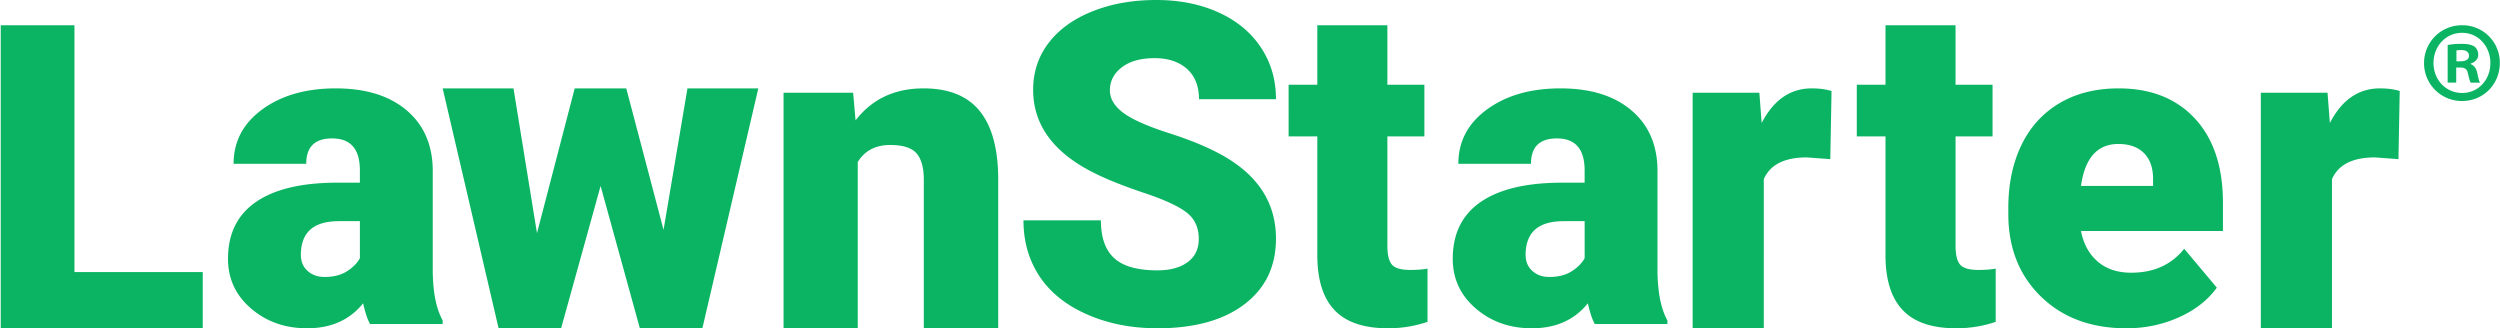
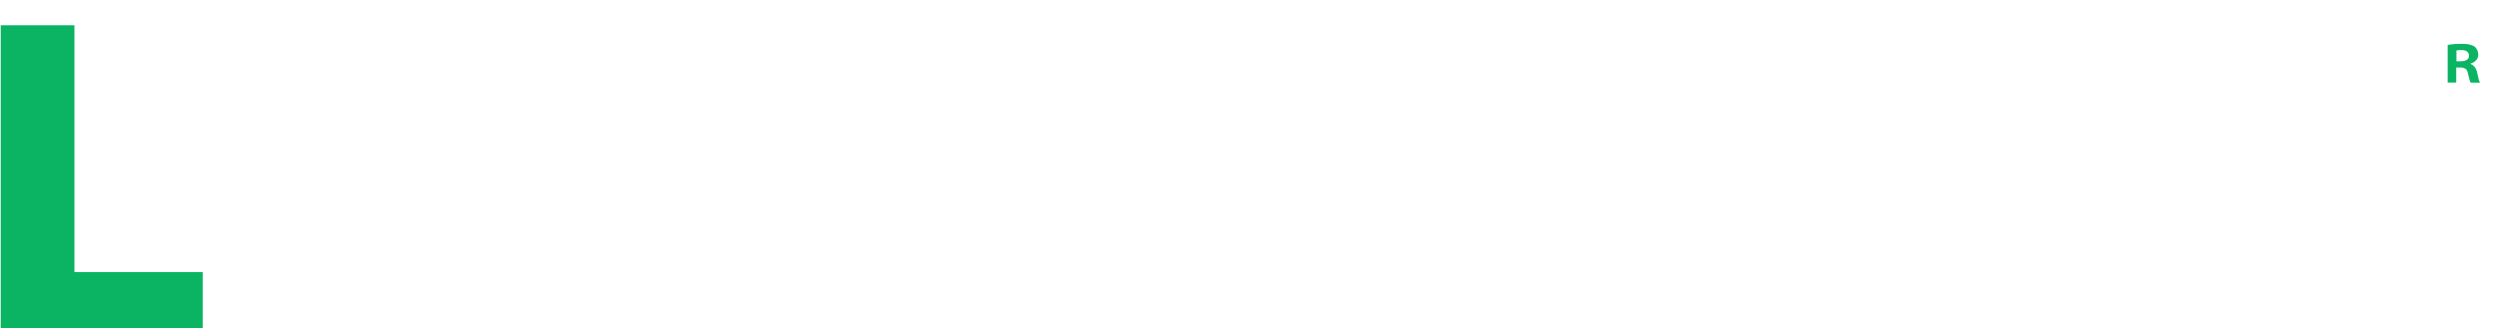
<svg xmlns="http://www.w3.org/2000/svg" width="198" height="26">
-   <path fill="#0AB463" d="M26.592 7c-2.355 0-4.292.553-5.81 1.658-1.52 1.105-2.28 2.543-2.28 4.313h5.752c0-1.338.683-2.008 2.049-2.008 1.467 0 2.2.844 2.2 2.535v.97h-1.775c-2.822 0-4.972.508-6.45 1.524-1.48 1.016-2.22 2.517-2.22 4.504 0 1.581.609 2.894 1.827 3.938C21.102 25.478 22.58 26 24.322 26c1.9 0 3.38-.66 4.438-1.98.159.723.342 1.27.547 1.642h5.751v-.289c-.5-.891-.762-2.179-.785-3.861V13.4c-.034-1.986-.734-3.549-2.1-4.69C30.809 7.57 28.949 7 26.593 7zm.24 10.516h1.672v2.93c-.205.383-.544.728-1.016 1.033-.472.304-1.066.457-1.783.457-.546 0-.995-.161-1.348-.483-.353-.322-.529-.742-.529-1.262 0-1.783 1-2.675 3.004-2.675zm25.721.687L54.447 7h5.611l-4.43 19h-4.951l-3.11-11.274L44.44 26h-4.951l-4.43-19h5.61l1.86 11.467L45.517 7H49.6zM67.568 7.345l.192 2.19C69.062 7.845 70.858 7 73.148 7c1.964 0 3.431.58 4.402 1.741.97 1.161 1.473 2.909 1.508 5.242V26h-5.893V14.224c0-.942-.192-1.635-.575-2.078-.384-.442-1.081-.663-2.093-.663-1.15 0-2.005.448-2.563 1.345V26h-5.876V7.345zm27.375 11.582c0-.893-.316-1.588-.95-2.086-.632-.498-1.744-1.014-3.335-1.547-1.592-.533-2.893-1.048-3.903-1.547-3.287-1.61-4.93-3.823-4.93-6.639 0-1.401.41-2.638 1.228-3.71.819-1.072 1.978-1.906 3.476-2.503C88.027.298 89.71 0 91.58 0c1.823 0 3.458.324 4.904.973 1.446.65 2.57 1.573 3.371 2.772.801 1.2 1.202 2.57 1.202 4.11H94.96c0-1.03-.317-1.83-.95-2.398-.633-.567-1.49-.851-2.57-.851-1.091 0-1.954.24-2.586.721-.633.481-.95 1.092-.95 1.834 0 .649.349 1.236 1.045 1.763.697.528 1.922 1.072 3.676 1.634 1.754.562 3.194 1.167 4.32 1.816 2.741 1.576 4.112 3.749 4.112 6.518 0 2.213-.836 3.95-2.508 5.214C96.877 25.369 94.583 26 91.668 26c-2.056 0-3.917-.368-5.584-1.103-1.666-.736-2.92-1.744-3.763-3.025-.842-1.28-1.263-2.754-1.263-4.423h6.133c0 1.356.35 2.355 1.054 2.998.703.643 1.843.965 3.423.965 1.01 0 1.809-.218 2.395-.652.587-.434.88-1.045.88-1.834zM109.88 2v4.709h2.931v4.096h-2.93v8.665c0 .712.12 1.208.361 1.488.242.28.72.42 1.433.42.55 0 1.01-.034 1.383-.104v4.218a9.689 9.689 0 0 1-3.129.508c-1.91 0-3.32-.478-4.232-1.436-.91-.956-1.366-2.41-1.366-4.359v-9.4h-2.273V6.71h2.273V2zm13.712 5c-2.355 0-4.292.553-5.81 1.658-1.52 1.105-2.28 2.543-2.28 4.313h5.752c0-1.338.684-2.008 2.049-2.008 1.468 0 2.2.844 2.2 2.535v.97h-1.773c-2.822 0-4.974.508-6.453 1.524-1.48 1.016-2.219 2.517-2.219 4.504 0 1.581.61 2.894 1.827 3.938 1.218 1.044 2.696 1.566 4.437 1.566 1.9 0 3.379-.66 4.438-1.98.159.723.342 1.27.547 1.642h5.751v-.289c-.5-.891-.763-2.179-.785-3.861V13.4c-.034-1.986-.734-3.549-2.1-4.69-1.365-1.14-3.225-1.71-5.581-1.71zm.24 10.516h1.672v2.93c-.205.383-.544.728-1.016 1.033-.472.304-1.066.457-1.783.457-.546 0-.995-.161-1.348-.483-.353-.322-.529-.742-.529-1.262 0-1.783 1-2.675 3.004-2.675zm21.126-4.912l-1.856-.138c-1.772 0-2.909.575-3.41 1.724V26h-5.634V7.345h5.283l.183 2.396C140.472 7.914 141.792 7 143.487 7c.601 0 1.125.069 1.571.207zM154.88 2v4.709h2.931v4.096h-2.93v8.665c0 .712.12 1.208.361 1.488.242.28.72.42 1.433.42.55 0 1.01-.034 1.383-.104v4.218a9.689 9.689 0 0 1-3.129.508c-1.91 0-3.32-.478-4.23-1.436-.913-.956-1.368-2.41-1.368-4.359v-9.4h-2.273V6.71h2.273V2zm12.92 5c-1.811 0-3.377.393-4.697 1.178-1.32.784-2.325 1.892-3.013 3.326-.688 1.434-1.032 3.089-1.032 4.963v.472c0 2.687.861 4.87 2.584 6.547 1.723 1.677 3.98 2.514 6.764 2.514 1.488 0 2.877-.292 4.17-.873 1.292-.581 2.291-1.362 2.996-2.344l-2.584-3.082c-1.007 1.265-2.407 1.897-4.197 1.897-1.085 0-1.969-.294-2.65-.881-.684-.587-1.126-1.395-1.327-2.422h11.244v-2.219c0-2.856-.737-5.082-2.214-6.68C172.367 7.8 170.352 7 167.8 7zm-.03 4.402c.893 0 1.58.252 2.062.754.48.503.711 1.21.69 2.125v.442h-5.708c.313-2.213 1.3-3.32 2.955-3.32zm22.188 1.202l-1.856-.138c-1.772 0-2.909.575-3.41 1.724V26h-5.634V7.345h5.283l.183 2.396C185.472 7.914 186.792 7 188.487 7c.601 0 1.125.069 1.571.207zM194.995 2a2.984 2.984 0 0 0-3.01 2.982A2.99 2.99 0 0 0 194.995 8c1.691 0 2.99-1.327 2.99-3.018A2.957 2.957 0 0 0 194.995 2zm0 .6c1.3 0 2.242 1.073 2.242 2.4 0 1.31-.942 2.363-2.224 2.363-1.318 0-2.28-1.053-2.28-2.38 0-1.31.962-2.383 2.262-2.383z" />
  <path fill="#0AB463" d="M194.888 3.473a5.57 5.57 0 0 0-1.033.091v2.98h.677V5.347h.319c.374 0 .553.145.607.472.09.346.142.618.23.727h.731c-.071-.11-.124-.29-.213-.744-.089-.4-.251-.62-.535-.729v-.035c.355-.109.605-.364.605-.691a.837.837 0 0 0-.285-.655c-.214-.127-.463-.218-1.015-.218h-.088zm.035.49c.427 0 .623.182.623.455 0 .31-.302.437-.676.437h-.32V4c.07-.018.195-.037.373-.037zM.058 2v24h16v-4.45H5.896V2z" />
</svg>